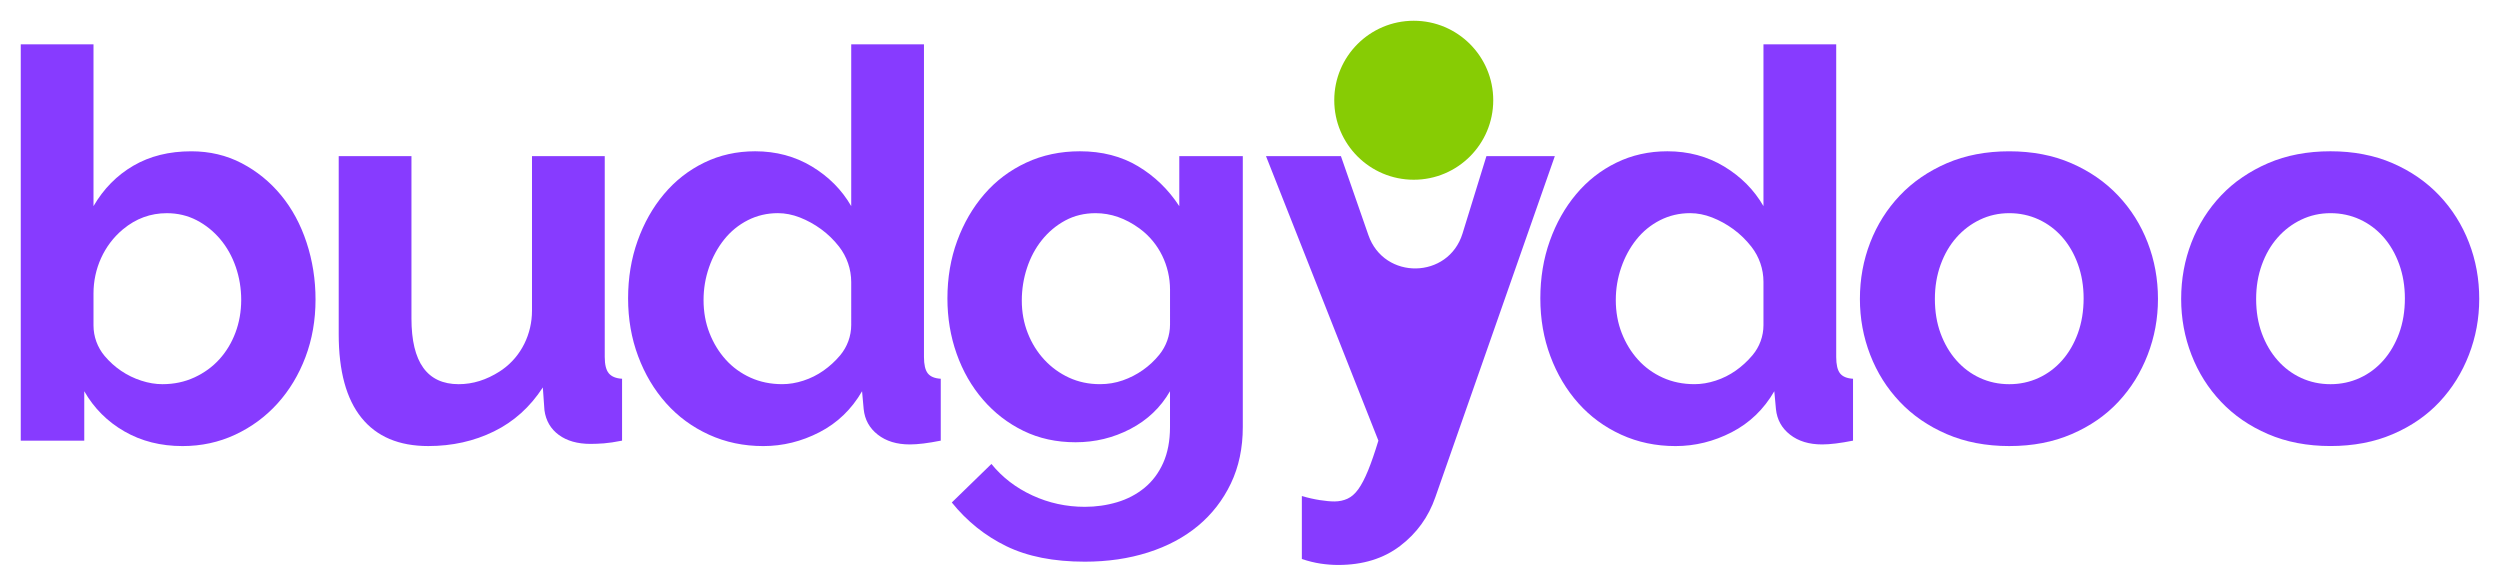
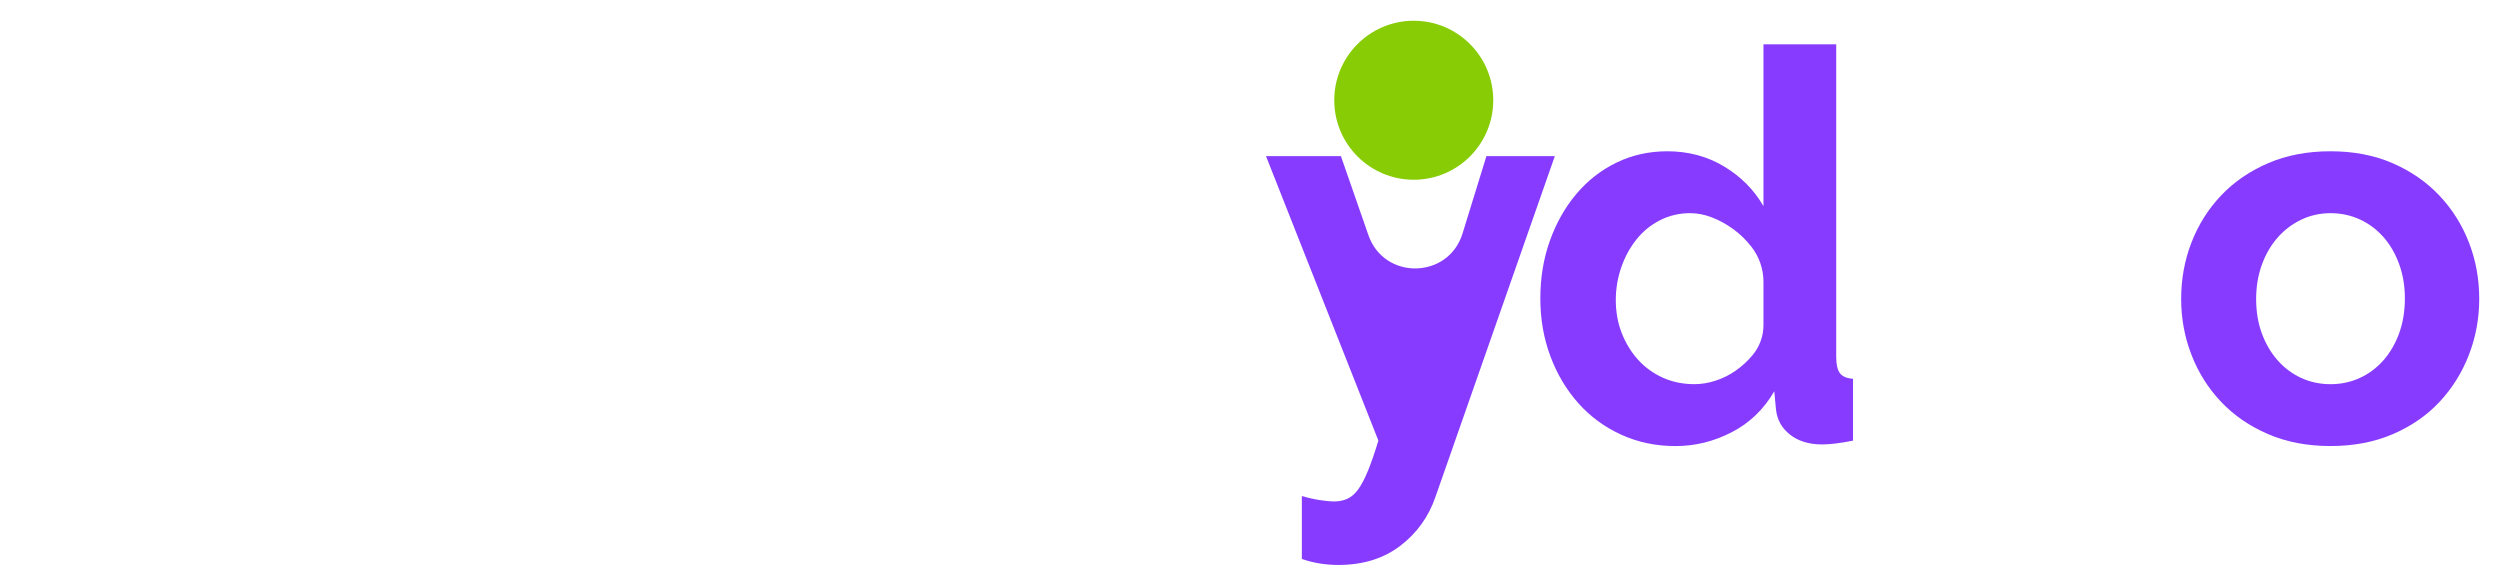
<svg xmlns="http://www.w3.org/2000/svg" version="1.1" id="Layer_1" x="0px" y="0px" viewBox="0 0 1204.56 280.64" style="enable-background:new 0 0 1204.56 280.64;" xml:space="preserve">
  <style type="text/css">
	.st0{fill:#87CC04;}
	.st1{fill:#873BFF;}
</style>
  <g>
    <circle class="st0" cx="681.18" cy="48.3" r="38.3" />
    <g>
-       <path class="st1" d="M135.43,94.08c-5.32-6.45-11.64-11.6-18.96-15.43c-7.32-3.83-15.43-5.75-24.33-5.75    c-10.64,0-19.92,2.31-27.86,6.93c-7.94,4.62-14.35,11.12-19.23,19.49V21.36H10v190.95h30.6v-23.8    c4.71,8.2,11.16,14.65,19.36,19.36c8.19,4.71,17.53,7.06,27.99,7.06c9.07,0,17.53-1.83,25.37-5.49s14.65-8.67,20.4-15.04    c5.75-6.36,10.24-13.82,13.47-22.36c3.22-8.54,4.84-17.79,4.84-27.73c0-9.59-1.44-18.74-4.32-27.47    C144.84,108.12,140.74,100.53,135.43,94.08z M113.45,160.26c-1.83,4.88-4.41,9.16-7.72,12.82c-3.31,3.66-7.32,6.58-12.03,8.76    c-4.71,2.18-9.85,3.27-15.43,3.27c-3.31,0-6.71-0.56-10.2-1.7c-3.49-1.13-6.72-2.7-9.68-4.71c-2.97-2-5.62-4.4-7.98-7.19l0,0    c-3.46-4.12-5.36-9.32-5.36-14.7v-15.47c0-11.81,5.02-23.16,14.07-30.75c0.06-0.05,0.12-0.1,0.19-0.15    c6.19-5.14,13.21-7.72,21.06-7.72c5.23,0,10.03,1.14,14.39,3.4c4.36,2.27,8.15,5.32,11.38,9.16c3.23,3.84,5.71,8.28,7.46,13.34    c1.74,5.06,2.62,10.38,2.62,15.96C116.2,150.14,115.28,155.38,113.45,160.26z" />
-       <path class="st1" d="M293.34,179.87c-1.31-1.57-1.96-4.19-1.96-7.85V75.24h-35.05v74.48c0,11.16-5.12,21.86-14.22,28.33    c-0.44,0.31-0.89,0.62-1.35,0.91c-6.37,4.1-12.95,6.15-19.75,6.15c-15.17,0-22.76-10.55-22.76-31.65V75.24h-35.05v85.8    c0,17.79,3.66,31.22,10.99,40.28c7.32,9.07,18.05,13.6,32.17,13.6c11.51,0,22.06-2.35,31.65-7.06    c9.59-4.71,17.44-11.77,23.54-21.19l0.78,10.99c0.69,5.06,3.01,9.02,6.93,11.9c3.92,2.88,9.02,4.32,15.3,4.32    c1.92,0,4.05-0.09,6.41-0.26c2.35-0.18,5.27-0.61,8.76-1.31v-29.82C296.78,182.32,294.65,181.44,293.34,179.87z" />
-       <path class="st1" d="M447.02,179.87c-1.22-1.57-1.83-4.19-1.83-7.85V21.36h-35.05v77.95c-4.54-7.85-10.86-14.21-18.96-19.1    c-8.11-4.88-17.22-7.32-27.33-7.32c-8.89,0-17.09,1.83-24.59,5.49c-7.5,3.66-13.95,8.72-19.36,15.17    c-5.41,6.45-9.64,13.95-12.69,22.5c-3.05,8.55-4.58,17.79-4.58,27.73s1.61,19.23,4.84,27.86c3.22,8.63,7.72,16.18,13.47,22.63    c5.75,6.45,12.64,11.51,20.66,15.17c8.02,3.66,16.74,5.49,26.16,5.49c9.42,0,18.44-2.22,27.07-6.67    c8.63-4.45,15.47-11.03,20.53-19.75l0.78,8.63c0.52,5.06,2.79,9.16,6.8,12.29c4.01,3.14,9.15,4.71,15.43,4.71    c3.83,0,8.8-0.61,14.91-1.83v-29.82C450.33,182.32,448.24,181.44,447.02,179.87z M410.14,156.54c0,5.38-1.9,10.58-5.36,14.7v0    c-2.35,2.79-5.02,5.23-7.98,7.32c-2.97,2.09-6.19,3.71-9.68,4.84c-3.49,1.14-6.89,1.7-10.2,1.7c-5.58,0-10.68-1.05-15.3-3.14    c-4.62-2.09-8.59-4.97-11.9-8.63c-3.31-3.66-5.93-7.93-7.85-12.82c-1.92-4.88-2.88-10.2-2.88-15.96c0-5.4,0.87-10.63,2.62-15.69    c1.74-5.06,4.19-9.55,7.32-13.47c3.14-3.92,6.93-7.02,11.38-9.29c4.45-2.26,9.29-3.4,14.52-3.4c3.49,0,7.02,0.7,10.59,2.09    c3.57,1.4,6.97,3.27,10.2,5.62c3.22,2.35,6.1,5.15,8.63,8.37v0c3.81,4.89,5.89,10.92,5.89,17.12V156.54z" />
-       <path class="st1" d="M568.19,99.31c-5.23-8.02-11.86-14.43-19.88-19.23c-8.02-4.79-17.35-7.19-27.99-7.19    c-9.42,0-18.05,1.83-25.9,5.49c-7.85,3.66-14.56,8.72-20.14,15.17c-5.58,6.45-9.94,13.95-13.08,22.5    c-3.14,8.55-4.71,17.79-4.71,27.73c0,9.42,1.48,18.31,4.45,26.68c2.96,8.37,7.19,15.74,12.69,22.1    c5.49,6.37,11.99,11.38,19.49,15.04c7.5,3.66,15.87,5.49,25.11,5.49c9.42,0,18.22-2.13,26.42-6.41    c8.19-4.27,14.56-10.33,19.09-18.18v17.26c0,6.62-1.09,12.38-3.27,17.26c-2.18,4.88-5.19,8.89-9.02,12.03    c-3.84,3.14-8.24,5.45-13.21,6.93c-4.97,1.48-10.16,2.22-15.56,2.22c-8.89,0-17.31-1.83-25.24-5.49    c-7.94-3.66-14.52-8.72-19.75-15.17l-19.09,18.57c7.32,9.07,16.09,16.09,26.29,21.06c10.2,4.97,22.8,7.46,37.8,7.46    c10.99,0,21.14-1.48,30.47-4.45c9.33-2.97,17.35-7.24,24.07-12.82c6.71-5.58,11.99-12.38,15.83-20.4    c3.83-8.02,5.75-17.09,5.75-27.2V75.24h-30.6V99.31z M563.75,156.32c0,5.31-1.82,10.45-5.16,14.58l-0.07,0.08    c-2.27,2.79-4.88,5.23-7.85,7.32c-2.97,2.09-6.19,3.75-9.68,4.97c-3.49,1.22-7.15,1.83-10.99,1.83c-5.41,0-10.38-1.05-14.91-3.14    c-4.54-2.09-8.5-4.97-11.9-8.63s-6.06-7.93-7.98-12.82c-1.92-4.88-2.88-10.11-2.88-15.69c0-5.4,0.83-10.63,2.49-15.69    c1.66-5.06,4.05-9.55,7.19-13.47c3.14-3.92,6.89-7.06,11.25-9.42c4.36-2.35,9.24-3.53,14.65-3.53c7.32,0,14.34,2.44,21.06,7.32    c0.07,0.05,0.13,0.1,0.2,0.15c9.29,6.84,14.58,17.84,14.58,29.37V156.32z" />
      <path class="st1" d="M716.19,75.24l-11.51,37.28c-6.8,22.02-37.76,22.56-45.34,0.8l-13.25-38.08h-36.1l54.15,137.07    c-1.75,5.75-3.4,10.55-4.97,14.39c-1.57,3.83-3.14,6.84-4.71,9.02c-1.57,2.18-3.31,3.7-5.23,4.58c-1.92,0.87-4.01,1.31-6.28,1.31    c-1.92,0-4.28-0.22-7.06-0.65c-2.79-0.44-5.67-1.09-8.63-1.96v30.34c3.14,1.05,6.15,1.79,9.02,2.22c2.88,0.43,5.71,0.65,8.5,0.65    c11.86,0,21.8-3.05,29.82-9.16c8.02-6.11,13.69-13.95,17-23.54l57.55-164.27H716.19z" />
      <path class="st1" d="M886.56,179.87c-1.22-1.57-1.83-4.19-1.83-7.85V21.36h-35.05v77.95c-4.54-7.85-10.86-14.21-18.96-19.1    c-8.11-4.88-17.22-7.32-27.33-7.32c-8.89,0-17.09,1.83-24.59,5.49c-7.5,3.66-13.95,8.72-19.36,15.17    c-5.41,6.45-9.64,13.95-12.69,22.5c-3.05,8.55-4.58,17.79-4.58,27.73s1.61,19.23,4.84,27.86c3.22,8.63,7.72,16.18,13.47,22.63    c5.75,6.45,12.64,11.51,20.66,15.17c8.02,3.66,16.74,5.49,26.16,5.49c9.42,0,18.44-2.22,27.07-6.67    c8.63-4.45,15.47-11.03,20.53-19.75l0.79,8.63c0.52,5.06,2.79,9.16,6.8,12.29c4.01,3.14,9.16,4.71,15.43,4.71    c3.83,0,8.8-0.61,14.91-1.83v-29.82C889.87,182.32,887.78,181.44,886.56,179.87z M849.68,156.66c0,5.31-1.87,10.44-5.29,14.5    l-0.07,0.08c-2.35,2.79-5.01,5.23-7.98,7.32c-2.97,2.09-6.19,3.71-9.68,4.84c-3.49,1.14-6.89,1.7-10.2,1.7    c-5.58,0-10.68-1.05-15.3-3.14c-4.62-2.09-8.59-4.97-11.9-8.63c-3.32-3.66-5.93-7.93-7.85-12.82c-1.92-4.88-2.88-10.2-2.88-15.96    c0-5.4,0.87-10.63,2.62-15.69c1.74-5.06,4.19-9.55,7.32-13.47s6.93-7.02,11.38-9.29c4.45-2.26,9.29-3.4,14.52-3.4    c3.49,0,7.02,0.7,10.59,2.09c3.57,1.4,6.97,3.27,10.2,5.62c3.22,2.35,6.1,5.15,8.63,8.37l0.08,0.1c3.77,4.83,5.81,10.77,5.81,16.9    V156.66z" />
-       <path class="st1" d="M1020.54,94.21c-6.19-6.54-13.69-11.73-22.5-15.56c-8.81-3.83-18.79-5.75-29.95-5.75    c-11.16,0-21.19,1.92-30.08,5.75c-8.89,3.84-16.44,9.02-22.63,15.56c-6.19,6.54-10.95,14.08-14.26,22.63    c-3.31,8.55-4.97,17.62-4.97,27.2c0,9.42,1.66,18.4,4.97,26.94c3.31,8.55,8.06,16.09,14.26,22.63    c6.19,6.54,13.73,11.73,22.63,15.56c8.89,3.83,18.92,5.75,30.08,5.75c11.16,0,21.19-1.92,30.08-5.75    c8.89-3.83,16.39-9.02,22.5-15.56c6.1-6.54,10.81-14.08,14.12-22.63c3.31-8.54,4.97-17.53,4.97-26.94c0-9.59-1.66-18.66-4.97-27.2    C1031.49,108.29,1026.73,100.75,1020.54,94.21z M1001.19,160.52c-1.83,5.06-4.36,9.42-7.58,13.08c-3.23,3.66-7.02,6.5-11.38,8.5    c-4.36,2.01-9.07,3.01-14.12,3.01c-5.06,0-9.77-1-14.12-3.01c-4.36-2-8.15-4.84-11.38-8.5c-3.23-3.66-5.75-7.98-7.59-12.95    c-1.83-4.97-2.75-10.5-2.75-16.61c0-5.93,0.92-11.42,2.75-16.48c1.83-5.06,4.36-9.42,7.59-13.08c3.22-3.66,7.02-6.54,11.38-8.63    c4.36-2.09,9.07-3.14,14.12-3.14c5.06,0,9.76,1.01,14.12,3.01c4.36,2.01,8.15,4.84,11.38,8.5c3.22,3.66,5.75,8.02,7.58,13.08    c1.83,5.06,2.75,10.55,2.75,16.48C1003.93,149.88,1003.02,155.46,1001.19,160.52z" />
      <path class="st1" d="M1189.59,116.83c-3.31-8.54-8.07-16.09-14.26-22.63c-6.19-6.54-13.69-11.73-22.5-15.56    c-8.81-3.83-18.79-5.75-29.95-5.75c-11.16,0-21.19,1.92-30.08,5.75c-8.89,3.84-16.44,9.02-22.63,15.56    c-6.19,6.54-10.95,14.08-14.26,22.63c-3.31,8.55-4.97,17.62-4.97,27.2c0,9.42,1.66,18.4,4.97,26.94    c3.31,8.55,8.06,16.09,14.26,22.63c6.19,6.54,13.73,11.73,22.63,15.56c8.89,3.83,18.92,5.75,30.08,5.75    c11.16,0,21.19-1.92,30.08-5.75c8.89-3.83,16.39-9.02,22.5-15.56c6.1-6.54,10.81-14.08,14.12-22.63    c3.31-8.54,4.97-17.53,4.97-26.94C1194.56,134.45,1192.91,125.38,1189.59,116.83z M1155.98,160.52    c-1.83,5.06-4.36,9.42-7.58,13.08c-3.23,3.66-7.02,6.5-11.38,8.5c-4.36,2.01-9.07,3.01-14.12,3.01c-5.06,0-9.77-1-14.12-3.01    c-4.36-2-8.15-4.84-11.38-8.5c-3.23-3.66-5.75-7.98-7.59-12.95c-1.83-4.97-2.75-10.5-2.75-16.61c0-5.93,0.92-11.42,2.75-16.48    c1.83-5.06,4.36-9.42,7.59-13.08c3.22-3.66,7.02-6.54,11.38-8.63c4.36-2.09,9.07-3.14,14.12-3.14c5.06,0,9.76,1.01,14.12,3.01    c4.36,2.01,8.15,4.84,11.38,8.5c3.22,3.66,5.75,8.02,7.58,13.08c1.83,5.06,2.75,10.55,2.75,16.48    C1158.73,149.88,1157.81,155.46,1155.98,160.52z" />
    </g>
  </g>
</svg>